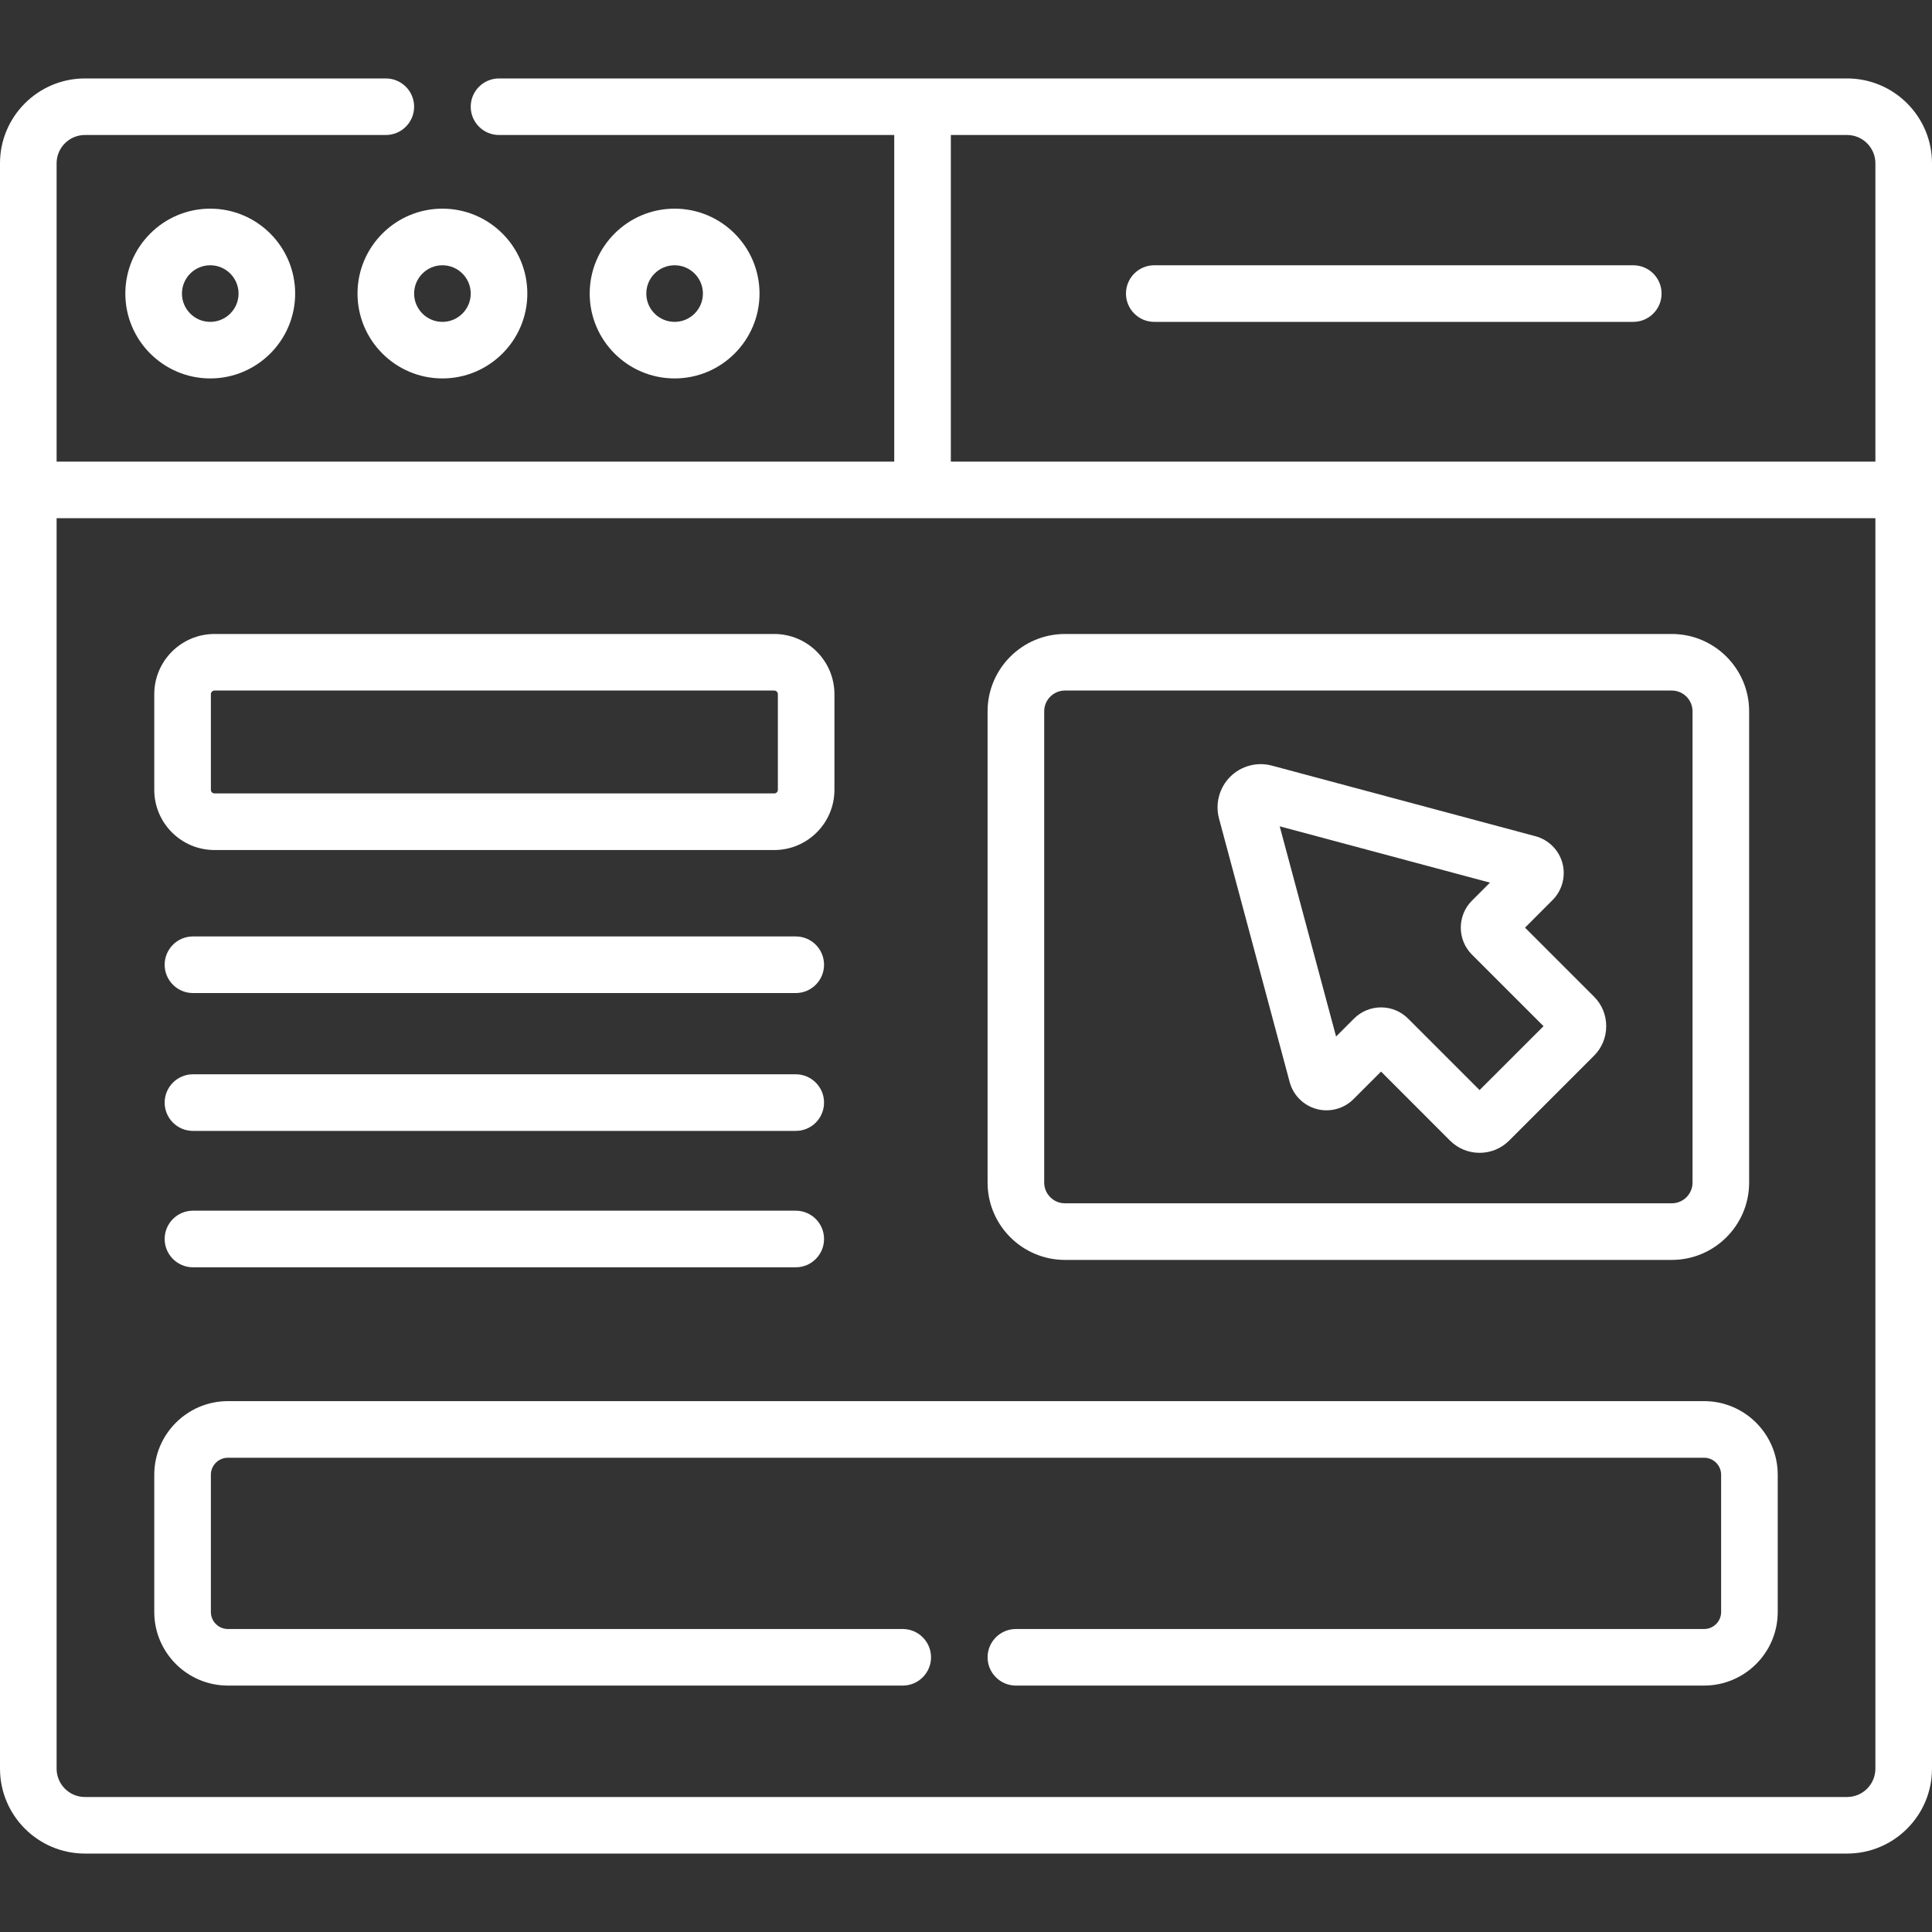
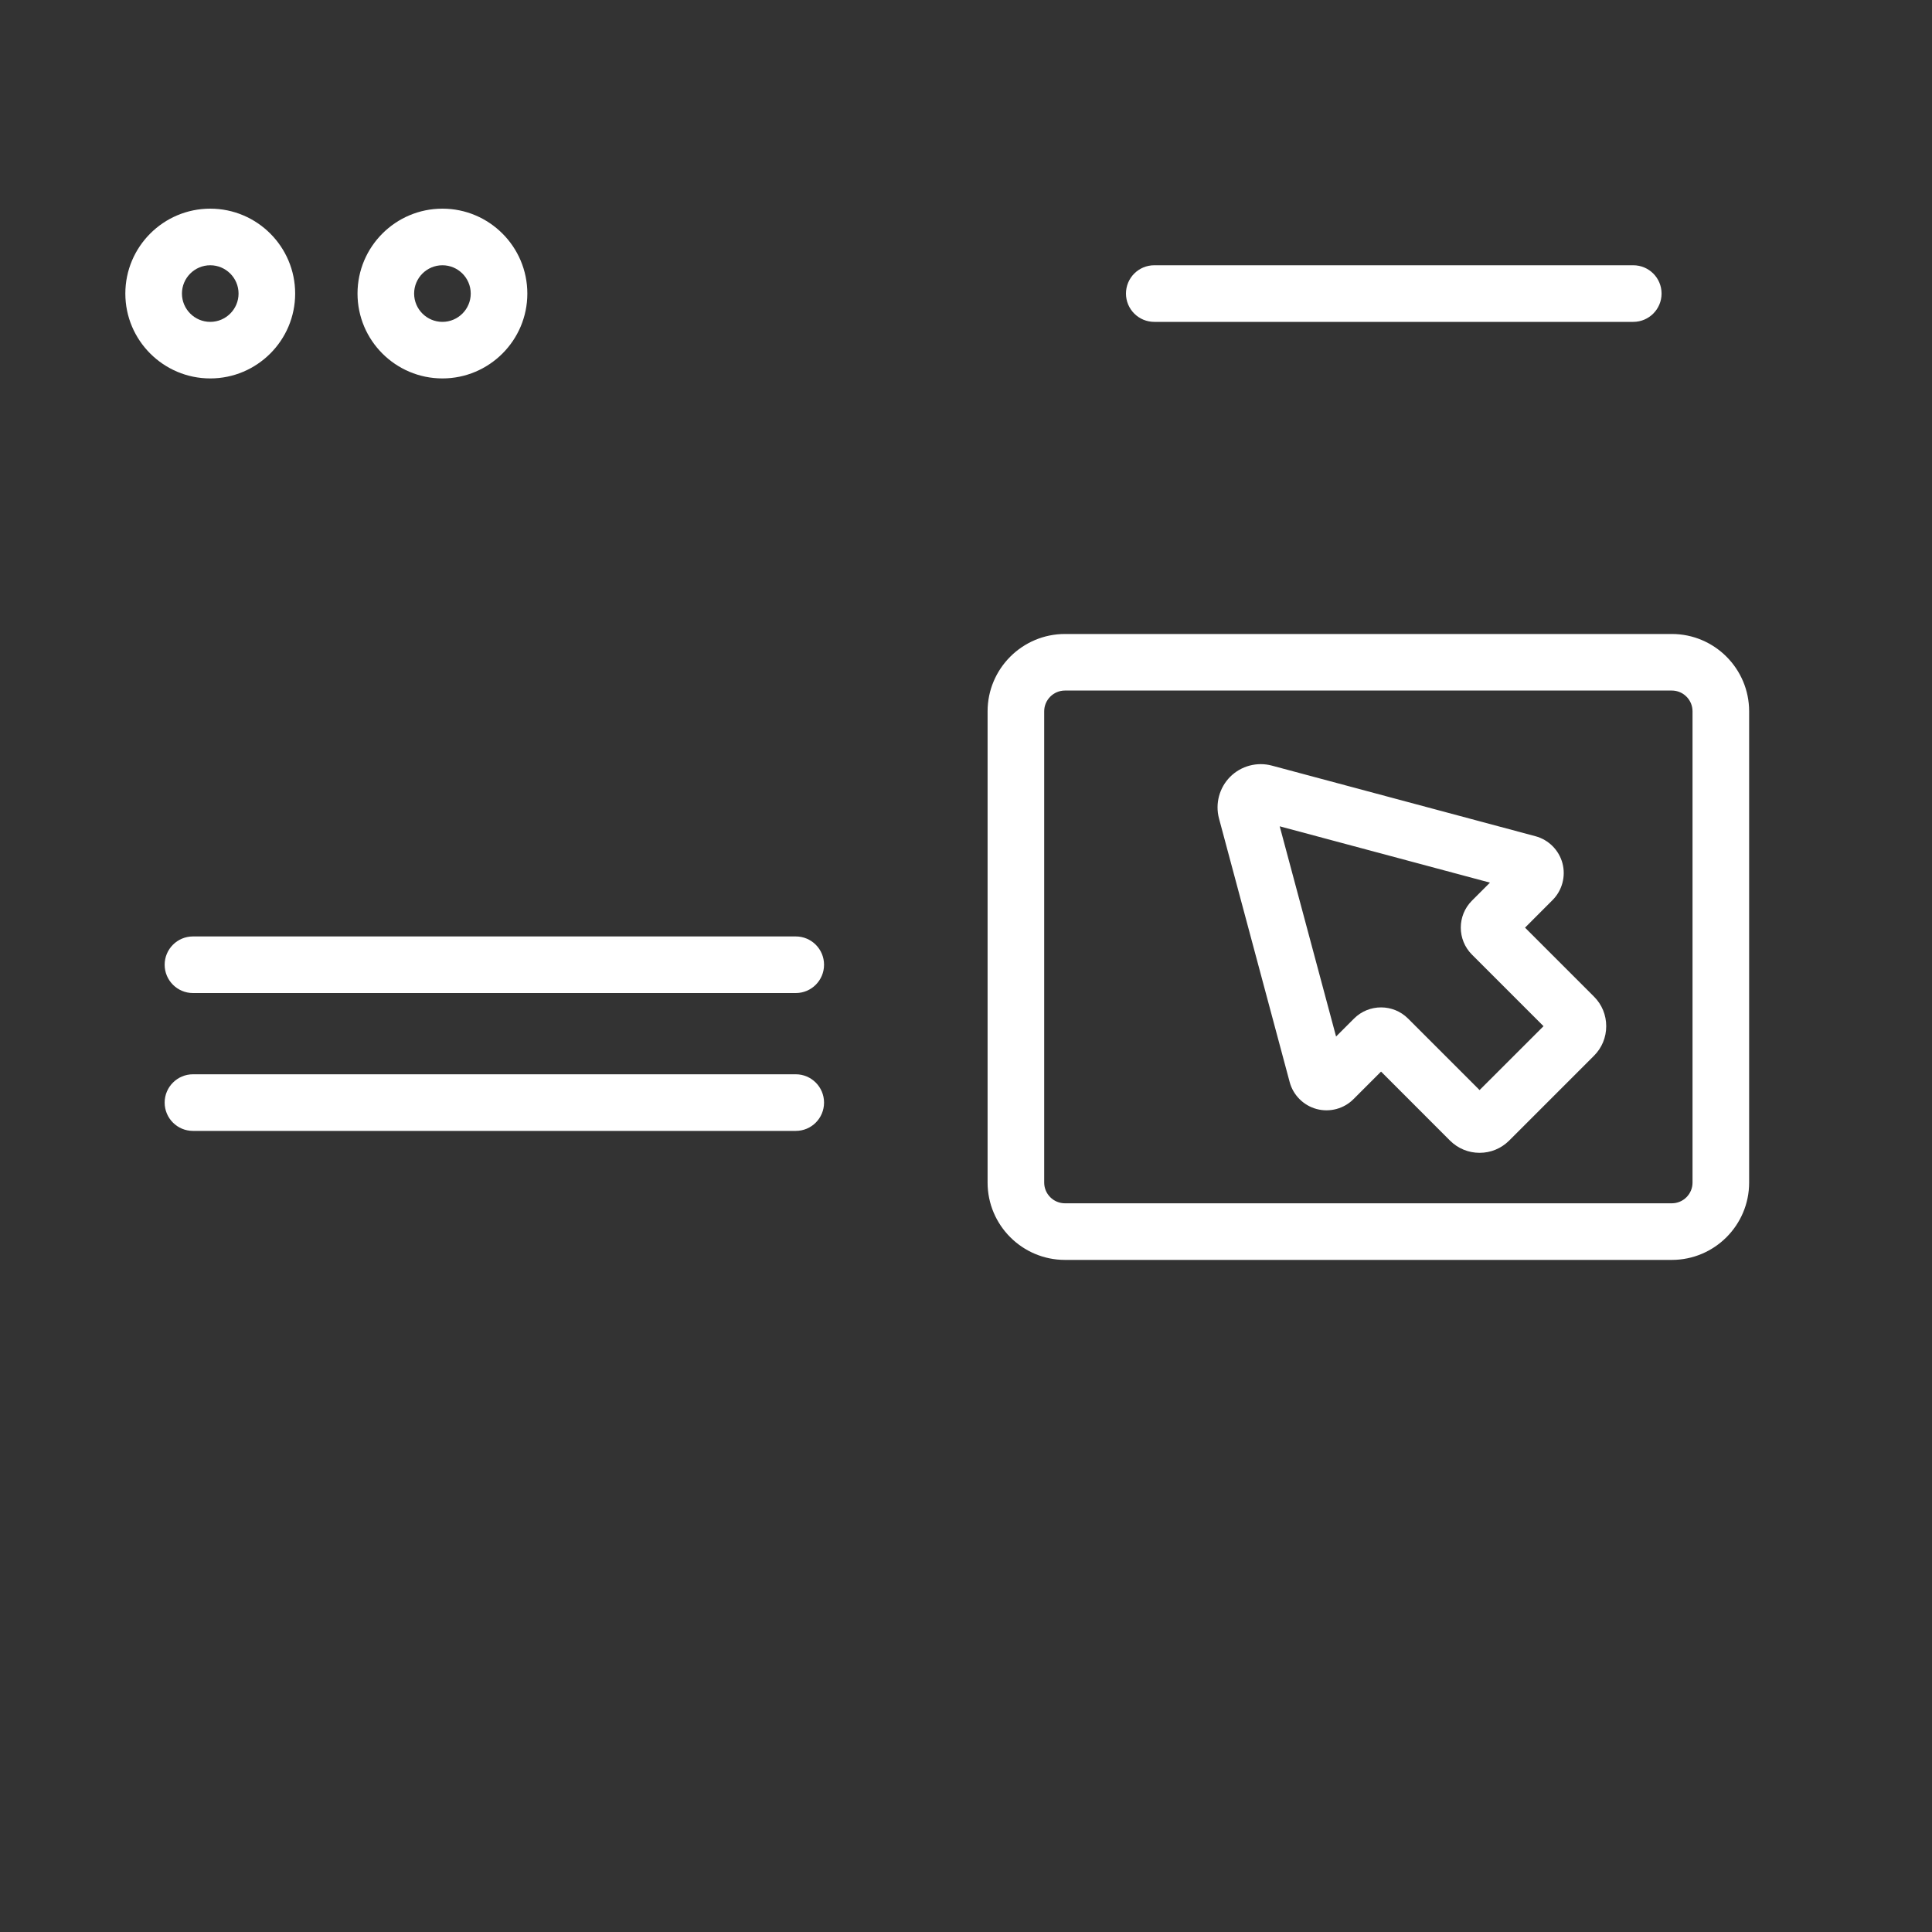
<svg xmlns="http://www.w3.org/2000/svg" width="40" height="40" viewBox="0 0 40 40" fill="none">
  <rect x="0" y="0" width="40" height="40" fill="#333333" stroke="none" />
  <path d="M2.595 6.078C2.595 7.047 3.384 7.835 4.353 7.835C5.322 7.835 6.111 7.047 6.111 6.078C6.111 5.108 5.322 4.32 4.353 4.32C3.384 4.32 2.595 5.108 2.595 6.078ZM4.939 6.078C4.939 6.401 4.676 6.664 4.353 6.664C4.03 6.664 3.767 6.401 3.767 6.078C3.767 5.755 4.03 5.492 4.353 5.492C4.676 5.492 4.939 5.755 4.939 6.078Z" fill="white" />
  <path d="M7.402 6.078C7.402 7.047 8.19 7.835 9.16 7.835C10.129 7.835 10.918 7.047 10.918 6.078C10.918 5.108 10.129 4.32 9.16 4.32C8.19 4.32 7.402 5.108 7.402 6.078ZM9.16 5.492C9.483 5.492 9.746 5.755 9.746 6.078C9.746 6.401 9.483 6.664 9.16 6.664C8.837 6.664 8.574 6.401 8.574 6.078C8.574 5.755 8.837 5.492 9.16 5.492Z" fill="white" />
-   <path d="M15.725 6.078C15.725 5.108 14.936 4.32 13.967 4.32C12.997 4.32 12.209 5.108 12.209 6.078C12.209 7.047 12.997 7.835 13.967 7.835C14.936 7.835 15.725 7.047 15.725 6.078ZM13.381 6.078C13.381 5.755 13.643 5.492 13.967 5.492C14.29 5.492 14.553 5.755 14.553 6.078C14.553 6.401 14.29 6.664 13.967 6.664C13.643 6.664 13.381 6.401 13.381 6.078Z" fill="white" />
-   <path d="M4.441 17.599H16.03C16.717 17.599 17.276 17.04 17.276 16.353V14.372C17.276 13.685 16.717 13.126 16.03 13.126H4.441C3.753 13.126 3.194 13.685 3.194 14.372V16.353C3.194 17.04 3.753 17.599 4.441 17.599ZM4.366 14.372C4.366 14.331 4.4 14.297 4.441 14.297H16.03C16.071 14.297 16.105 14.331 16.105 14.372V16.353C16.105 16.394 16.071 16.427 16.03 16.427H4.441C4.4 16.427 4.366 16.394 4.366 16.353V14.372Z" fill="white" />
  <path d="M16.476 19.388H3.995C3.672 19.388 3.409 19.65 3.409 19.974C3.409 20.297 3.672 20.56 3.995 20.56H16.476C16.799 20.56 17.061 20.297 17.061 19.974C17.061 19.65 16.799 19.388 16.476 19.388Z" fill="white" />
  <path d="M16.476 22.242H3.995C3.672 22.242 3.409 22.505 3.409 22.828C3.409 23.152 3.672 23.414 3.995 23.414H16.476C16.799 23.414 17.061 23.152 17.061 22.828C17.061 22.505 16.799 22.242 16.476 22.242Z" fill="white" />
-   <path d="M16.476 25.066H3.995C3.672 25.066 3.409 25.328 3.409 25.652C3.409 25.975 3.672 26.238 3.995 26.238H16.476C16.799 26.238 17.061 25.975 17.061 25.652C17.061 25.328 16.799 25.066 16.476 25.066Z" fill="white" />
  <path d="M26.701 22.402C26.773 22.674 26.988 22.888 27.259 22.961C27.531 23.034 27.824 22.956 28.023 22.756L28.593 22.186L30.021 23.615C30.185 23.778 30.402 23.868 30.633 23.868C30.864 23.868 31.081 23.778 31.245 23.615L33.002 21.858C33.166 21.694 33.255 21.477 33.255 21.246C33.255 21.015 33.166 20.797 33.002 20.634L31.574 19.206L32.144 18.635C32.343 18.436 32.421 18.144 32.349 17.872C32.276 17.6 32.062 17.386 31.79 17.313L26.332 15.851C26.025 15.769 25.695 15.857 25.47 16.082C25.245 16.307 25.156 16.638 25.238 16.945L26.701 22.402ZM30.848 18.274L30.475 18.647C30.167 18.955 30.167 19.456 30.475 19.764L31.957 21.246L30.633 22.569L29.152 21.088C28.998 20.934 28.796 20.857 28.593 20.857C28.391 20.857 28.188 20.934 28.034 21.088L27.662 21.46L26.495 17.108L30.848 18.274Z" fill="white" />
-   <path d="M38.242 1.624H10.332C10.008 1.624 9.746 1.886 9.746 2.209C9.746 2.533 10.008 2.795 10.332 2.795H18.514V9.557H1.172V3.381C1.172 3.058 1.435 2.795 1.758 2.795H7.988C8.311 2.795 8.574 2.533 8.574 2.209C8.574 1.886 8.311 1.624 7.988 1.624H1.758C0.789 1.624 0 2.412 0 3.381V36.618C0 37.588 0.789 38.376 1.758 38.376H38.242C39.212 38.376 40 37.588 40 36.618V3.381C40 2.412 39.212 1.624 38.242 1.624ZM19.686 2.795H38.242C38.565 2.795 38.828 3.058 38.828 3.381V9.557H19.686V2.795ZM38.242 37.205H1.758C1.435 37.205 1.172 36.942 1.172 36.618V10.729H38.828V36.618C38.828 36.942 38.565 37.205 38.242 37.205Z" fill="white" />
  <path d="M33.815 5.492H23.898C23.574 5.492 23.312 5.754 23.312 6.078C23.312 6.401 23.574 6.664 23.898 6.664H33.815C34.139 6.664 34.401 6.401 34.401 6.078C34.401 5.754 34.139 5.492 33.815 5.492Z" fill="white" />
-   <path d="M35.282 29.009H4.718C3.878 29.009 3.194 29.693 3.194 30.533V33.375C3.194 34.215 3.878 34.898 4.718 34.898H18.69C19.013 34.898 19.276 34.636 19.276 34.312C19.276 33.989 19.013 33.727 18.69 33.727H4.718C4.524 33.727 4.366 33.569 4.366 33.375V30.533C4.366 30.339 4.524 30.181 4.718 30.181H35.282C35.476 30.181 35.634 30.339 35.634 30.533V33.375C35.634 33.569 35.476 33.727 35.282 33.727H21.033C20.71 33.727 20.447 33.989 20.447 34.312C20.447 34.636 20.71 34.898 21.033 34.898H35.282C36.122 34.898 36.806 34.215 36.806 33.375V30.533C36.806 29.693 36.122 29.009 35.282 29.009Z" fill="white" />
  <path d="M22.049 26.085H34.613C35.496 26.085 36.214 25.367 36.214 24.484V14.727C36.214 13.844 35.496 13.126 34.613 13.126H22.049C21.166 13.126 20.447 13.844 20.447 14.727V24.484C20.447 25.367 21.166 26.085 22.049 26.085ZM21.619 14.727C21.619 14.49 21.812 14.297 22.049 14.297H34.613C34.85 14.297 35.042 14.49 35.042 14.727V24.484C35.042 24.721 34.85 24.913 34.613 24.913H22.049C21.812 24.913 21.619 24.721 21.619 24.484V14.727Z" fill="white" />
</svg>